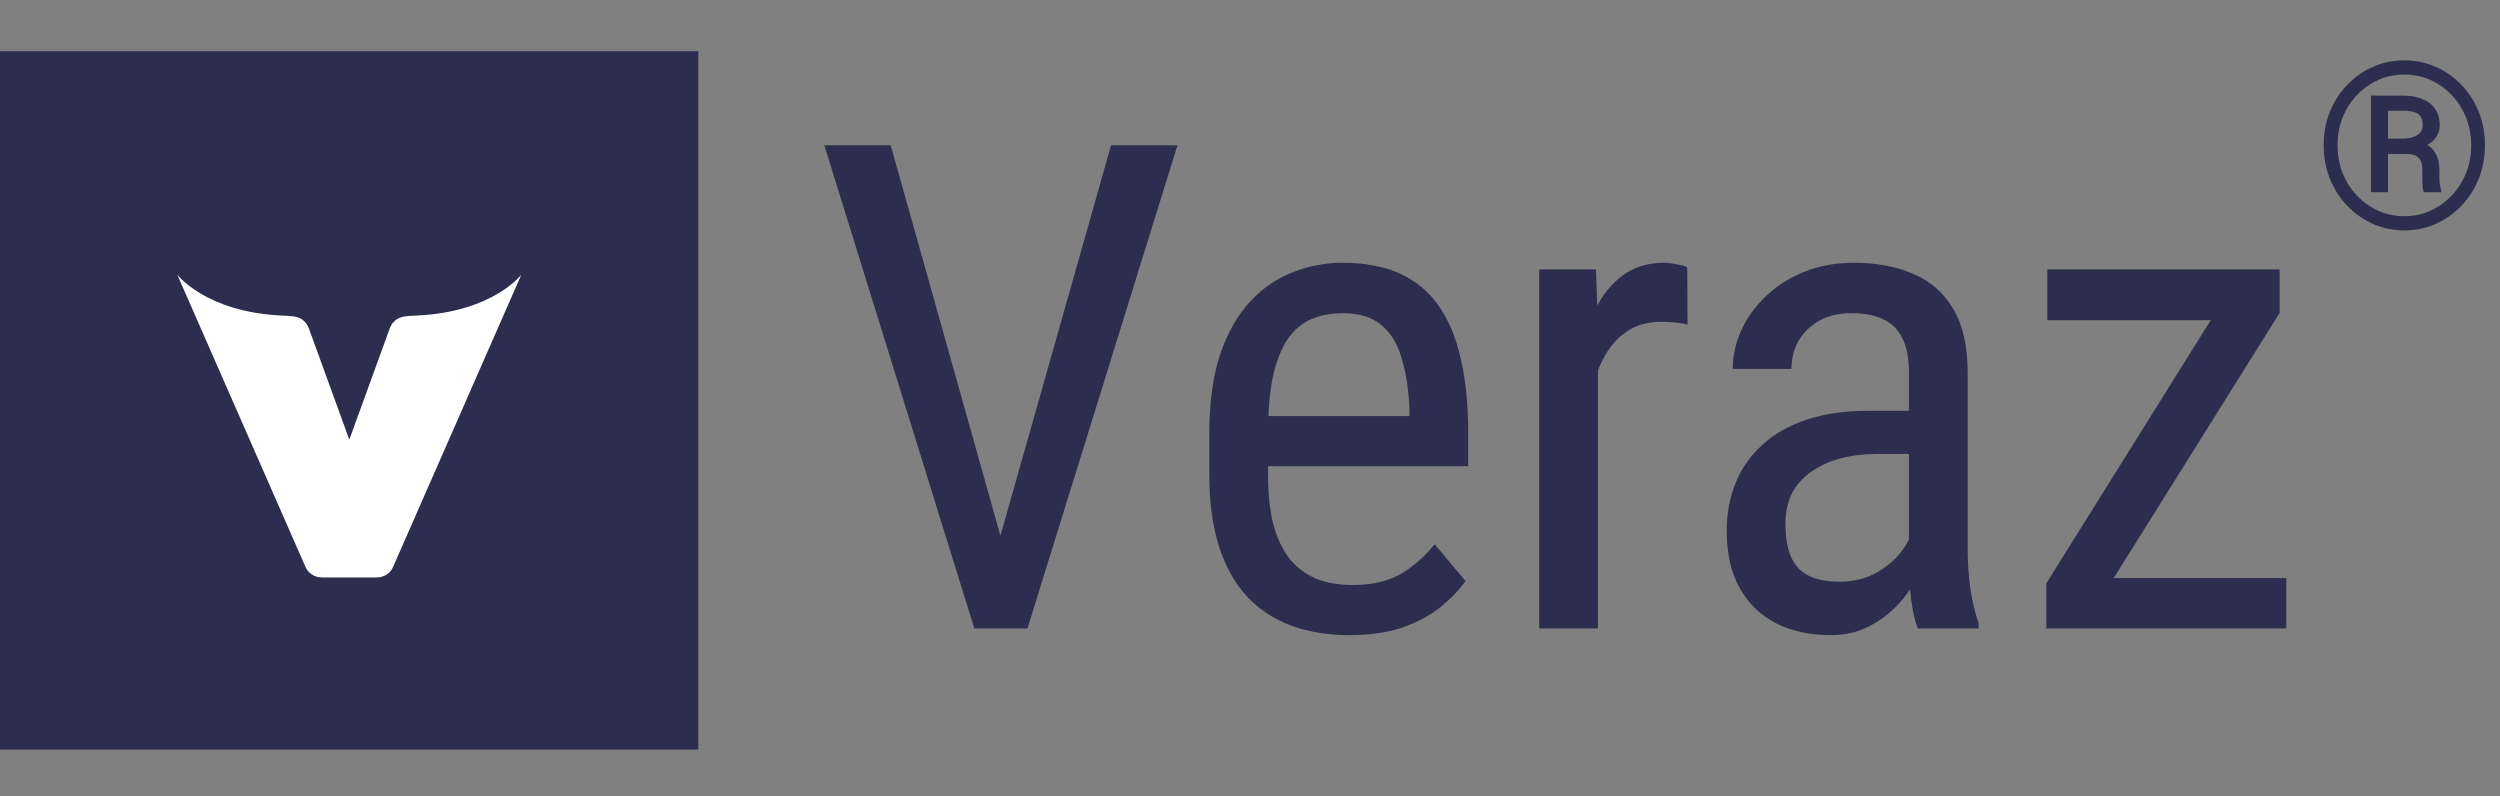
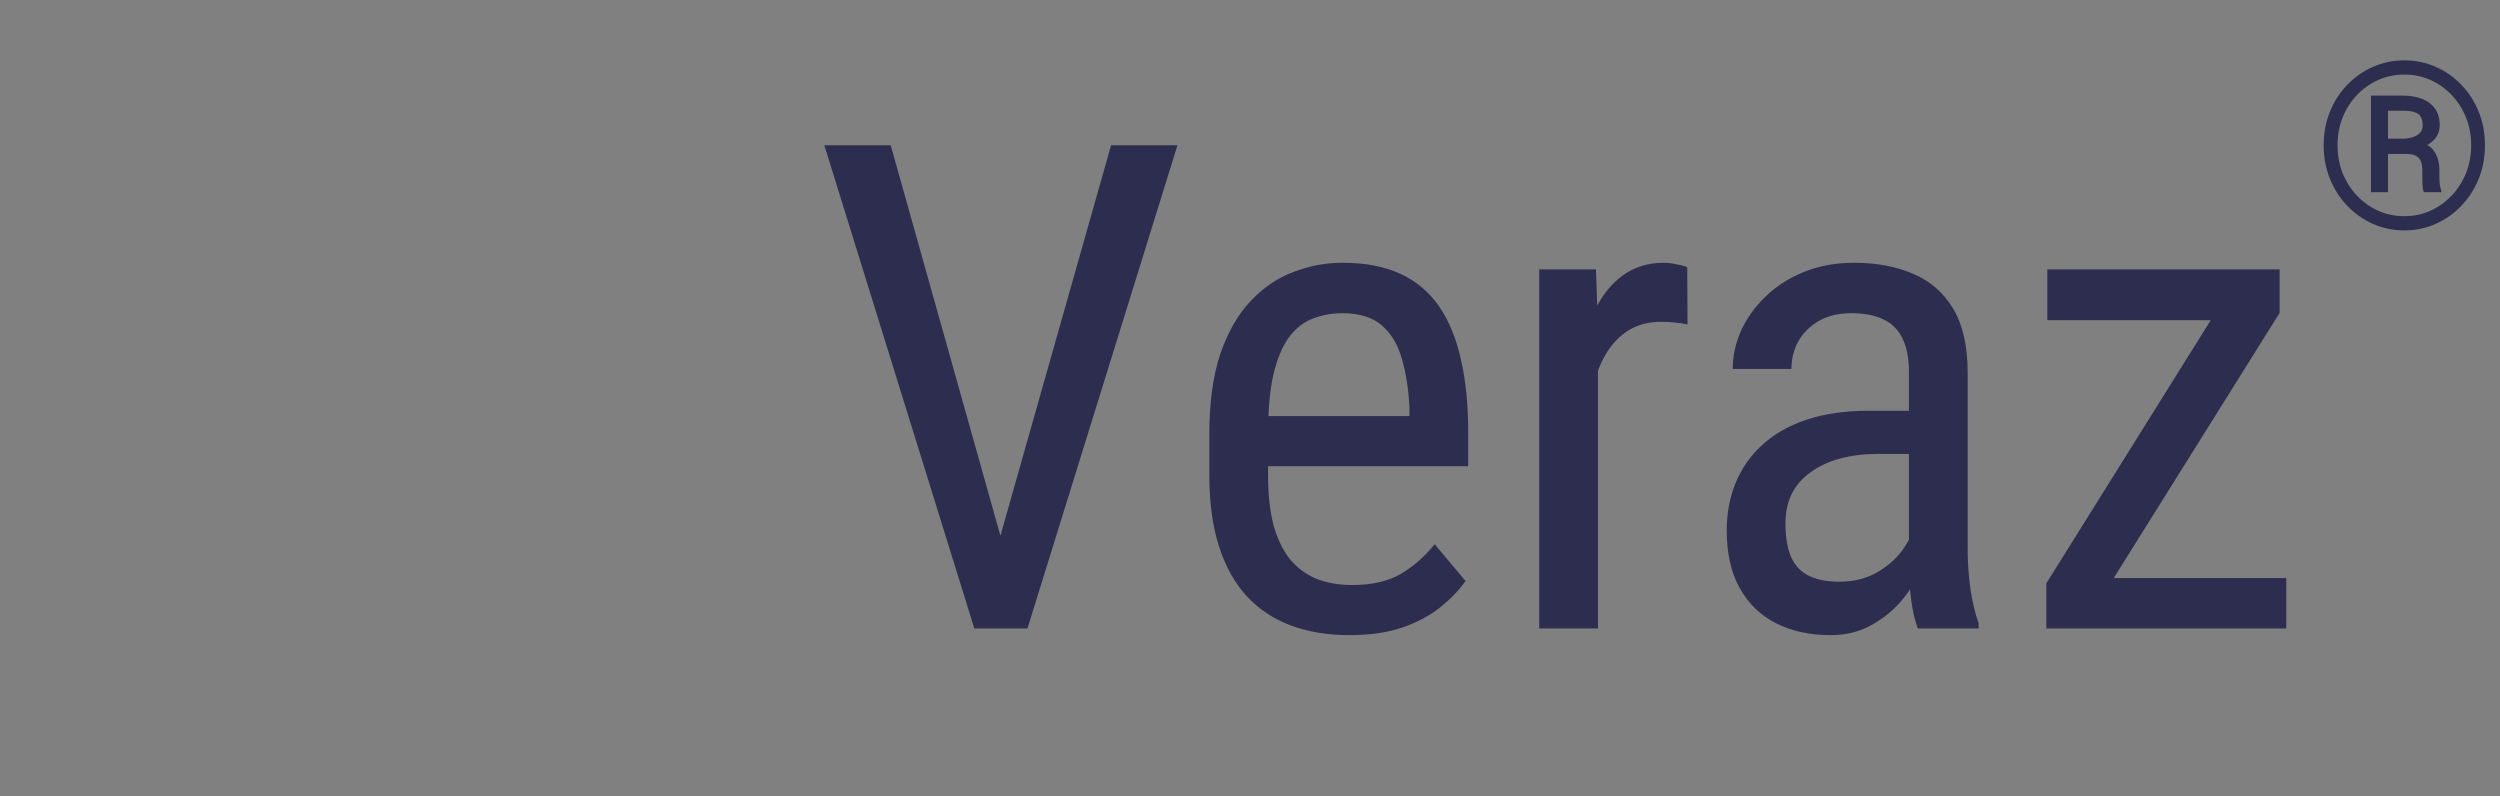
<svg xmlns="http://www.w3.org/2000/svg" width="537" height="171" viewBox="0 0 537 171" fill="none">
  <rect x="0" y="0" width="537" height="171" fill="#808080" stroke="none" />
  <path d="M213.708 119.245L238.659 31.203H252.917L220.694 135H210.643L213.708 119.245ZM191.323 31.203L216.061 119.245L219.34 135H209.288L177.065 31.203H191.323ZM289.773 136.426C285.163 136.426 281.005 135.737 277.298 134.358C273.591 132.98 270.43 130.889 267.816 128.085C265.202 125.233 263.206 121.645 261.828 117.32C260.45 112.995 259.761 107.886 259.761 101.993V93.296C259.761 86.5 260.545 80.749 262.113 76.044C263.729 71.339 265.892 67.561 268.601 64.709C271.31 61.81 274.375 59.719 277.797 58.435C281.219 57.105 284.736 56.44 288.348 56.44C293.195 56.44 297.33 57.224 300.752 58.792C304.174 60.36 306.954 62.689 309.093 65.778C311.231 68.868 312.8 72.67 313.798 77.185C314.843 81.7 315.366 86.904 315.366 92.797V100.14H267.175V89.375H302.748V87.593C302.558 83.601 302.011 80.084 301.108 77.042C300.253 74 298.827 71.624 296.831 69.913C294.835 68.155 292.007 67.275 288.348 67.275C286.019 67.275 283.856 67.679 281.86 68.487C279.912 69.248 278.225 70.602 276.799 72.551C275.421 74.452 274.327 77.09 273.52 80.464C272.759 83.838 272.379 88.116 272.379 93.296V101.993C272.379 106.128 272.759 109.692 273.52 112.687C274.327 115.633 275.492 118.081 277.013 120.029C278.581 121.93 280.482 123.356 282.716 124.307C284.997 125.21 287.587 125.661 290.486 125.661C294.716 125.661 298.209 124.853 300.966 123.237C303.722 121.574 306.122 119.459 308.166 116.893L314.796 124.806C313.418 126.754 311.612 128.632 309.378 130.438C307.192 132.196 304.483 133.646 301.251 134.786C298.067 135.879 294.241 136.426 289.773 136.426ZM343.24 69.984V135H330.622V57.865H342.812L343.24 69.984ZM362.417 57.438L362.488 69.699C361.443 69.462 360.492 69.319 359.637 69.272C358.829 69.176 357.878 69.129 356.785 69.129C354.409 69.129 352.318 69.604 350.512 70.555C348.753 71.505 347.232 72.836 345.949 74.547C344.666 76.258 343.644 78.301 342.884 80.678C342.123 83.007 341.601 85.573 341.315 88.377L338.036 90.516C338.036 85.858 338.393 81.486 339.105 77.398C339.866 73.311 341.03 69.699 342.599 66.562C344.167 63.378 346.163 60.907 348.587 59.148C351.058 57.342 354.005 56.44 357.427 56.44C358.187 56.44 359.114 56.558 360.207 56.796C361.348 56.986 362.084 57.2 362.417 57.438ZM410.038 121.812V79.965C410.038 76.923 409.563 74.476 408.612 72.622C407.709 70.769 406.331 69.414 404.478 68.559C402.672 67.703 400.39 67.275 397.634 67.275C394.972 67.275 392.667 67.822 390.719 68.915C388.818 70.008 387.344 71.458 386.299 73.264C385.301 75.07 384.802 77.066 384.802 79.252H372.184C372.184 76.495 372.778 73.763 373.966 71.054C375.201 68.345 376.96 65.897 379.241 63.711C381.522 61.477 384.255 59.719 387.439 58.435C390.671 57.105 394.283 56.44 398.275 56.44C403.028 56.44 407.234 57.224 410.894 58.792C414.553 60.313 417.428 62.808 419.52 66.277C421.611 69.747 422.656 74.357 422.656 80.107V118.176C422.656 120.742 422.846 123.475 423.227 126.374C423.654 129.273 424.248 131.768 425.009 133.859V135H411.963C411.345 133.479 410.87 131.459 410.537 128.94C410.204 126.374 410.038 123.998 410.038 121.812ZM412.034 88.234L412.177 97.502H403.408C400.414 97.502 397.681 97.835 395.21 98.5C392.786 99.165 390.695 100.14 388.937 101.423C387.178 102.659 385.824 104.203 384.873 106.057C383.97 107.91 383.519 110.025 383.519 112.401C383.519 115.491 383.946 117.962 384.802 119.815C385.657 121.621 386.94 122.928 388.651 123.736C390.362 124.544 392.525 124.948 395.139 124.948C398.323 124.948 401.127 124.212 403.551 122.738C405.975 121.265 407.852 119.483 409.183 117.392C410.561 115.3 411.202 113.352 411.107 111.546L413.888 117.463C413.698 119.316 413.08 121.336 412.034 123.522C411.036 125.661 409.634 127.729 407.828 129.725C406.022 131.673 403.883 133.289 401.412 134.572C398.988 135.808 396.256 136.426 393.214 136.426C388.746 136.426 384.826 135.57 381.451 133.859C378.124 132.148 375.534 129.63 373.681 126.303C371.827 122.976 370.9 118.865 370.9 113.97C370.9 110.263 371.542 106.841 372.825 103.704C374.108 100.567 376.009 97.858 378.528 95.577C381.047 93.248 384.208 91.442 388.01 90.159C391.859 88.876 396.303 88.234 401.341 88.234H412.034ZM491.094 124.164V135H444.399V124.164H491.094ZM489.668 67.204L447.251 135H439.552V125.305L481.684 57.865H489.668V67.204ZM484.179 57.865V68.772H439.766V57.865H484.179Z" fill="#2D2D4F" />
  <path d="M517.044 33.058H511.819L511.771 29.786H516.263C516.979 29.77 517.654 29.656 518.289 29.444C518.94 29.233 519.453 28.924 519.827 28.517C520.201 28.093 520.389 27.573 520.389 26.954C520.389 26.157 520.25 25.53 519.974 25.074C519.713 24.619 519.266 24.293 518.631 24.098C518.012 23.886 517.174 23.78 516.116 23.78H512.942V41.285H509.28V20.533H516.116C517.728 20.533 519.127 20.777 520.315 21.266C521.504 21.738 522.423 22.446 523.074 23.39C523.725 24.334 524.051 25.506 524.051 26.905C524.051 27.784 523.839 28.565 523.416 29.249C523.009 29.933 522.407 30.519 521.609 31.007C520.828 31.495 519.86 31.894 518.704 32.203C518.655 32.203 518.598 32.26 518.533 32.374C518.484 32.488 518.436 32.545 518.387 32.545C518.11 32.708 517.931 32.83 517.85 32.911C517.785 32.976 517.711 33.017 517.63 33.033C517.565 33.05 517.369 33.058 517.044 33.058ZM516.8 33.058L517.312 30.372C519.868 30.372 521.618 30.95 522.562 32.105C523.506 33.261 523.978 34.702 523.978 36.427V37.794C523.978 38.396 524.002 38.974 524.051 39.527C524.116 40.065 524.23 40.52 524.393 40.895V41.285H520.633C520.47 40.862 520.372 40.26 520.34 39.478C520.324 38.697 520.315 38.128 520.315 37.77V36.451C520.315 35.296 520.047 34.441 519.51 33.888C518.973 33.334 518.069 33.058 516.8 33.058ZM502.103 31.202C502.103 33.351 502.469 35.352 503.201 37.208C503.95 39.047 504.983 40.658 506.302 42.042C507.62 43.425 509.142 44.508 510.867 45.289C512.609 46.054 514.472 46.437 516.458 46.437C518.444 46.437 520.299 46.054 522.024 45.289C523.75 44.508 525.271 43.425 526.59 42.042C527.908 40.658 528.942 39.047 529.69 37.208C530.439 35.352 530.813 33.351 530.813 31.202C530.813 29.054 530.439 27.06 529.69 25.221C528.942 23.365 527.908 21.754 526.59 20.387C525.271 19.003 523.75 17.929 522.024 17.164C520.299 16.399 518.444 16.017 516.458 16.017C514.472 16.017 512.609 16.399 510.867 17.164C509.142 17.929 507.62 19.003 506.302 20.387C504.983 21.754 503.95 23.365 503.201 25.221C502.469 27.06 502.103 29.054 502.103 31.202ZM499.124 31.202C499.124 28.614 499.572 26.213 500.467 24C501.362 21.787 502.607 19.858 504.202 18.214C505.797 16.554 507.636 15.268 509.72 14.356C511.819 13.429 514.065 12.965 516.458 12.965C518.851 12.965 521.089 13.429 523.172 14.356C525.271 15.268 527.111 16.554 528.689 18.214C530.285 19.858 531.53 21.787 532.425 24C533.32 26.213 533.768 28.614 533.768 31.202C533.768 33.79 533.32 36.191 532.425 38.404C531.53 40.618 530.285 42.555 528.689 44.215C527.111 45.875 525.271 47.169 523.172 48.097C521.089 49.024 518.851 49.488 516.458 49.488C514.065 49.488 511.819 49.024 509.72 48.097C507.636 47.169 505.797 45.875 504.202 44.215C502.607 42.555 501.362 40.618 500.467 38.404C499.572 36.191 499.124 33.79 499.124 31.202Z" fill="#2D2D4F" />
  <g clip-path="url(#clip0_447_841)">
    <rect width="150" height="150" transform="translate(0 11)" fill="#2D2D4F" />
-     <path d="M38.067 58.98L65.651 121.844C65.651 121.844 66.493 124.038 69.276 124.038H80.786C83.571 124.038 84.402 121.844 84.402 121.844L111.993 58.98C111.993 58.98 105.902 67.047 89.449 67.785C87.554 67.873 86.409 67.9 85.335 68.517C84.037 69.351 83.774 70.418 83.508 71.12L75.032 94.435L66.556 71.12C66.284 70.418 66.021 69.351 64.729 68.517C63.651 67.9 62.506 67.873 60.606 67.785C44.161 67.047 38.067 58.98 38.067 58.98Z" fill="white" />
  </g>
  <defs>
    <clipPath id="clip0_447_841">
-       <rect width="150" height="150" fill="white" transform="translate(0 11)" />
-     </clipPath>
+       </clipPath>
  </defs>
</svg>